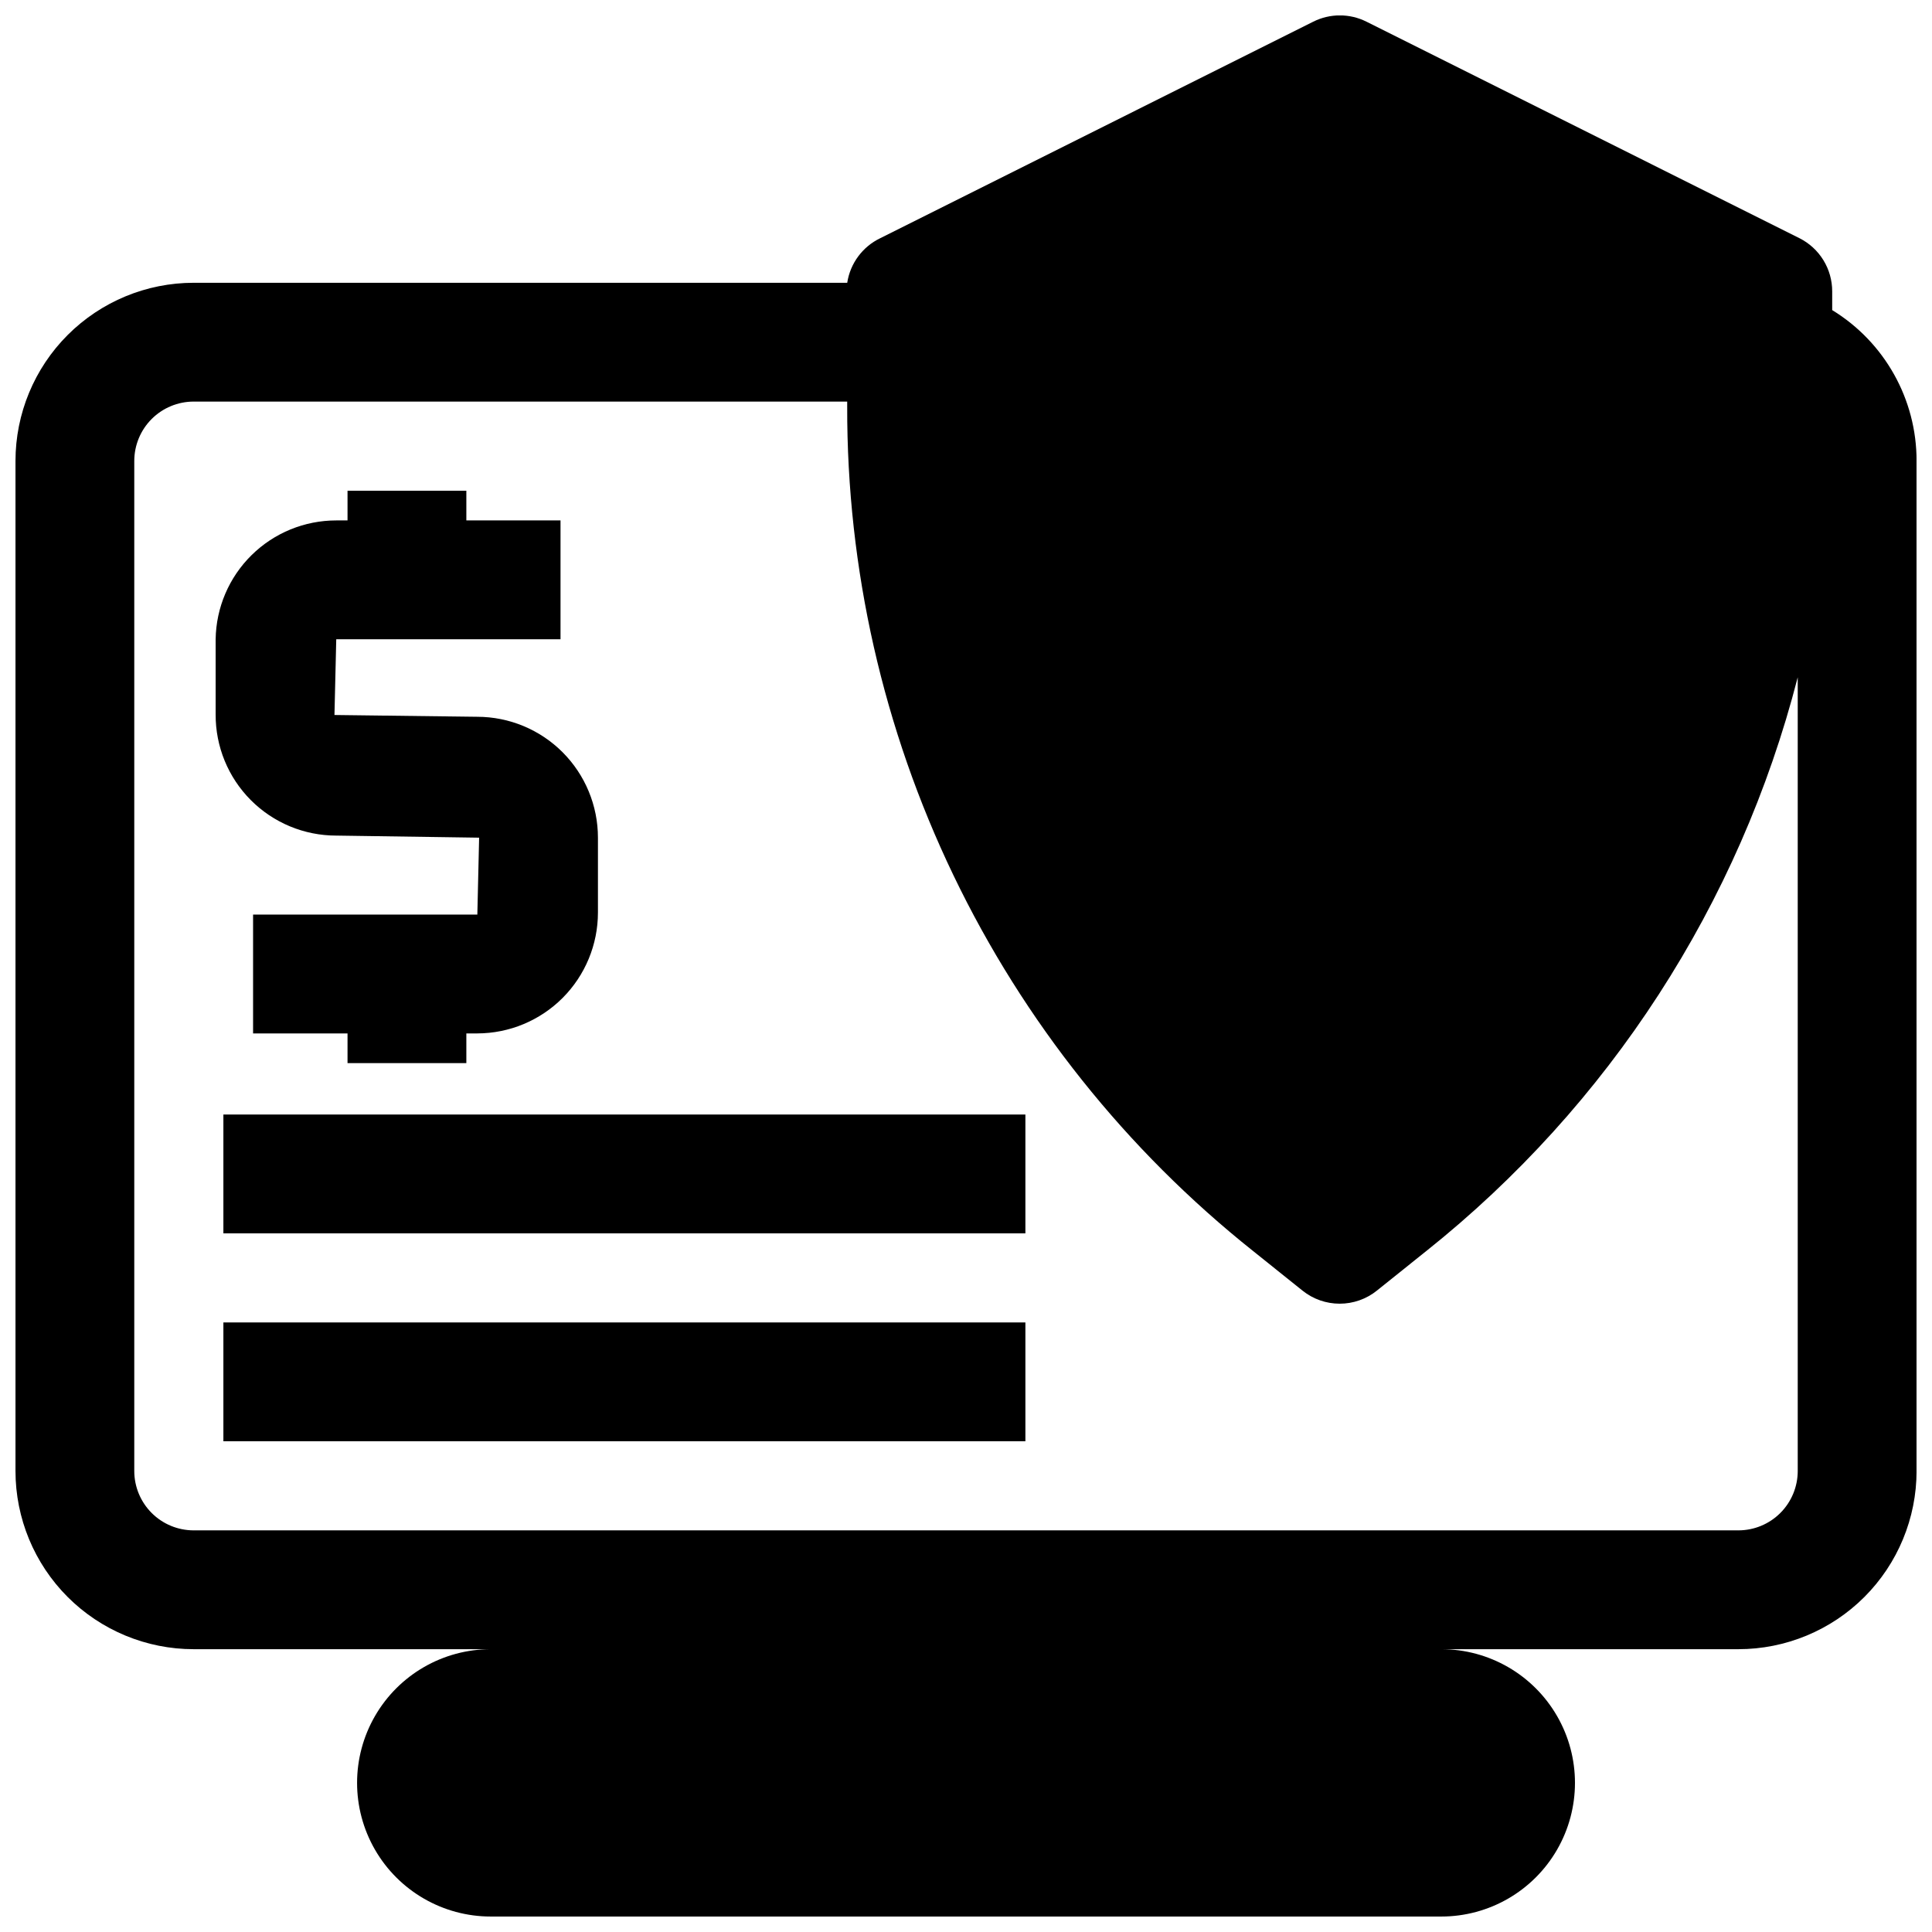
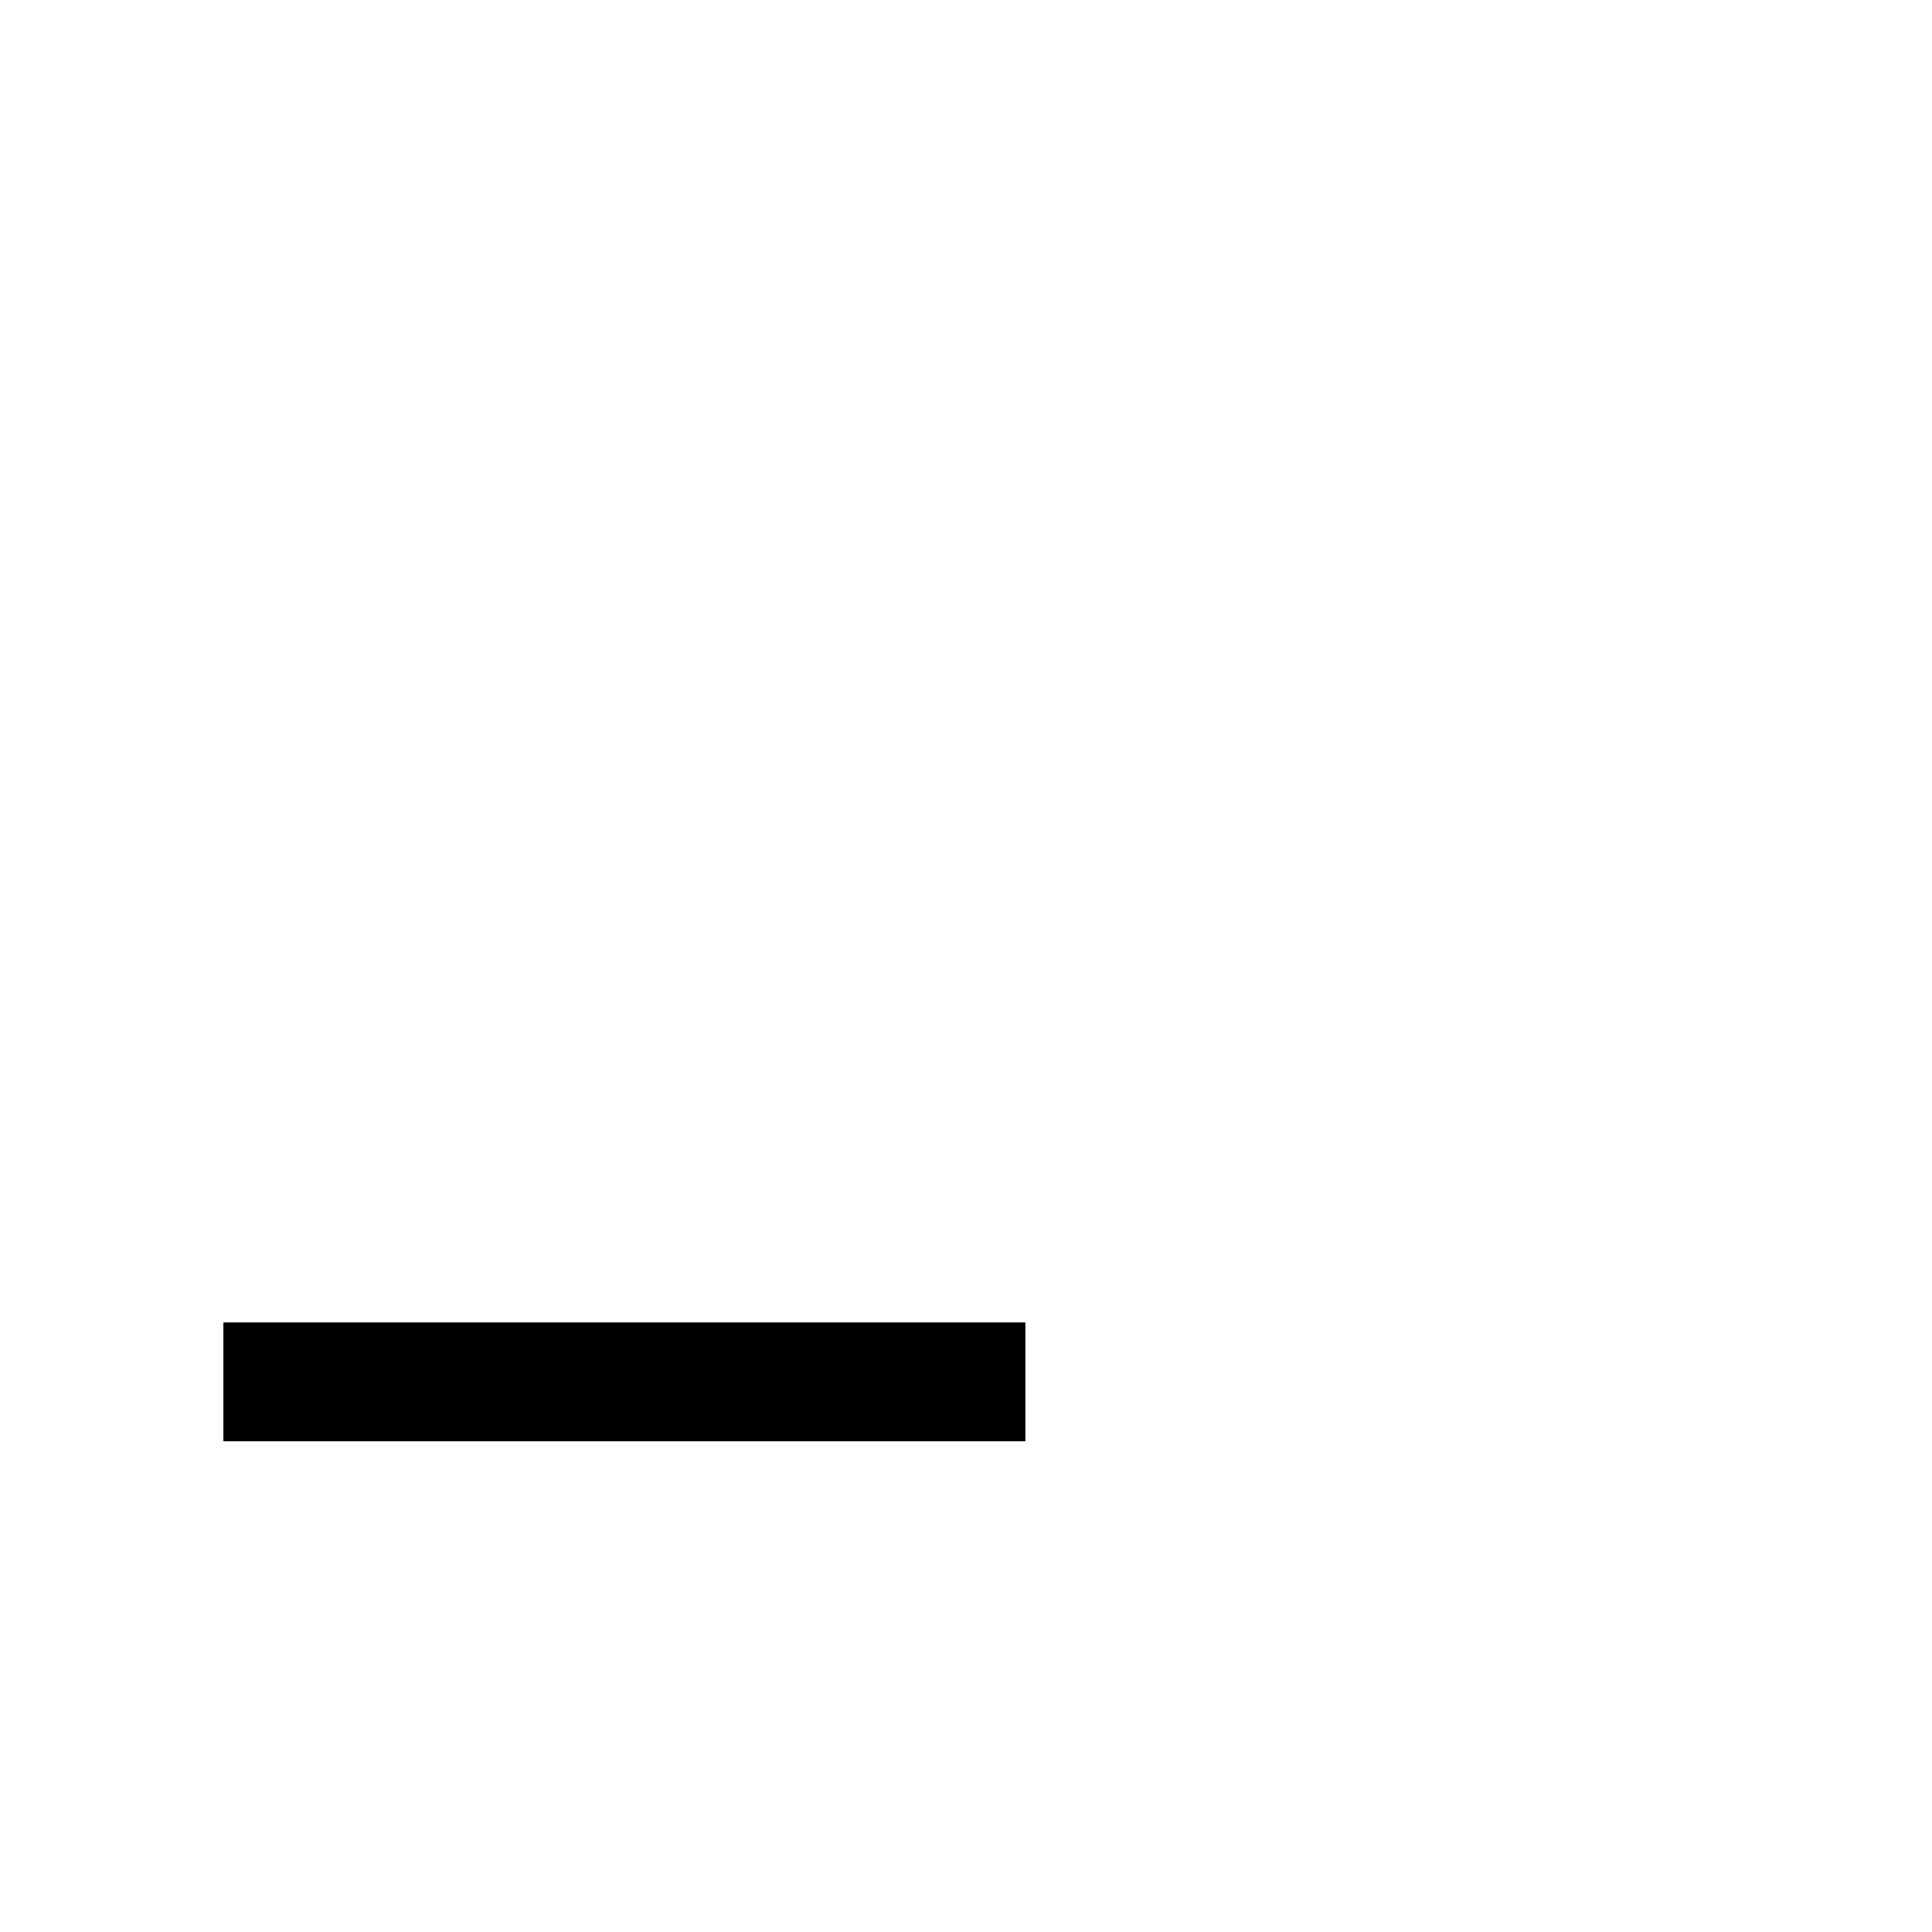
<svg xmlns="http://www.w3.org/2000/svg" width="800px" height="800px" version="1.1" viewBox="144 144 512 512">
  <defs>
    <clipPath id="a">
-       <path d="m148.09 148.09h503.81v503.81h-503.81z" />
-     </clipPath>
+       </clipPath>
  </defs>
  <g clip-path="url(#a)">
    <path d="m629.55 226.18v-4.957c0.004-2.922-0.801-5.789-2.332-8.277-1.527-2.488-3.719-4.5-6.328-5.816l-114.77-57.387c-4.434-2.219-9.656-2.219-14.09 0l-114.77 57.387c-4.684 2.254-7.953 6.672-8.738 11.809h-173.19c-12.523 0-24.539 4.977-33.398 13.836-8.855 8.855-13.832 20.871-13.832 33.398v267.65c0 12.527 4.977 24.539 13.832 33.398 8.859 8.855 20.875 13.832 33.398 13.832h78.723c-12.656 0-24.352 6.754-30.68 17.711-6.328 10.961-6.328 24.465 0 35.426 6.328 10.961 18.023 17.711 30.68 17.711h251.9c12.656 0 24.352-6.75 30.68-17.711 6.328-10.961 6.328-24.465 0-35.426-6.328-10.957-18.023-17.711-30.68-17.711h78.723c12.527 0 24.539-4.977 33.398-13.832 8.855-8.859 13.832-20.871 13.832-33.398v-267.65c0.035-16.32-8.438-31.477-22.355-39.992zm-9.133 307.64c0 4.176-1.656 8.18-4.609 11.133-2.953 2.953-6.957 4.609-11.133 4.609h-409.35c-4.176 0-8.18-1.656-11.133-4.609-2.949-2.953-4.609-6.957-4.609-11.133v-267.65c0-4.176 1.66-8.184 4.609-11.133 2.953-2.953 6.957-4.613 11.133-4.613h173.19v1.262c-0.105 43.016 9.523 85.496 28.156 124.27 18.637 38.77 45.797 72.824 79.453 99.613l13.066 10.469c2.793 2.238 6.266 3.453 9.84 3.453 3.578 0 7.051-1.215 9.84-3.453l13.066-10.469h0.004c48.484-38.645 83.055-92.035 98.477-152.09z" />
  </g>
-   <path d="m233.11 365.44 37.863 0.551-0.473 20.387h-59.434v31.488h25.031v7.871h31.488v-7.871h2.914c8.484-0.02 16.613-3.406 22.605-9.41 5.988-6.008 9.355-14.145 9.355-22.629v-19.836c0-8.484-3.367-16.621-9.355-22.629-5.992-6.004-14.121-9.391-22.605-9.41l-37.863-0.473 0.473-20.074h59.434v-31.488h-24.957v-7.871h-31.488v7.871h-2.988c-8.398 0-16.457 3.301-22.438 9.195-5.981 5.891-9.402 13.898-9.523 22.293v19.918c-0.043 8.5 3.305 16.672 9.305 22.699 5.996 6.027 14.152 9.418 22.656 9.418z" />
-   <path d="m203.2 439.36h212.54v31.488h-212.54z" />
  <path d="m203.2 494.46h212.54v31.488h-212.54z" />
</svg>